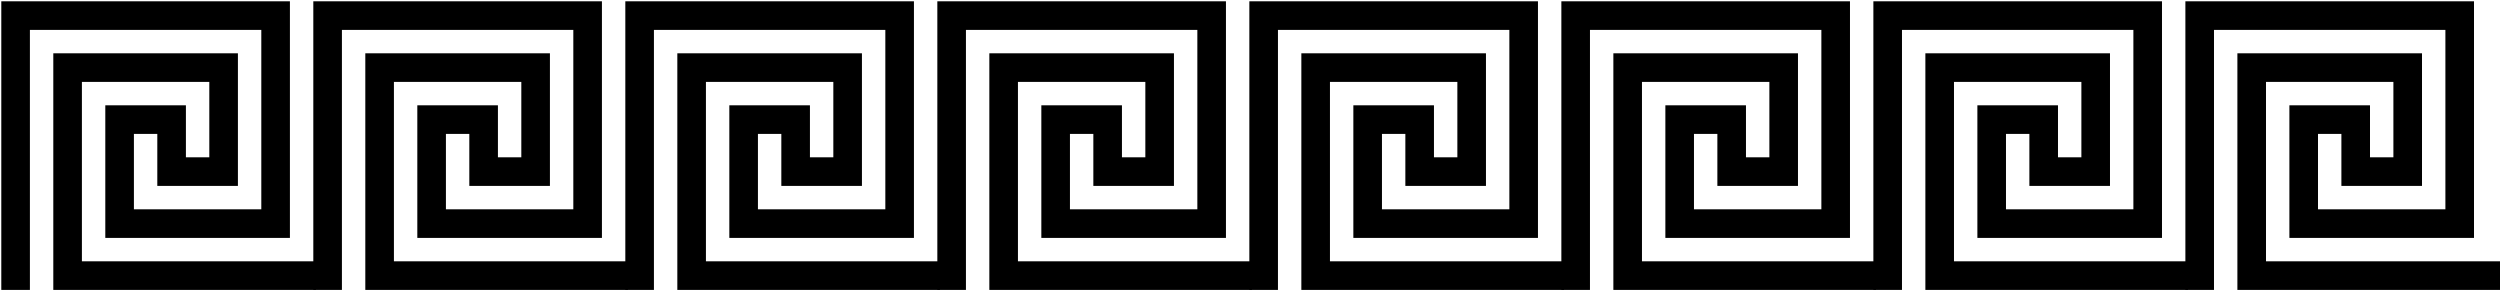
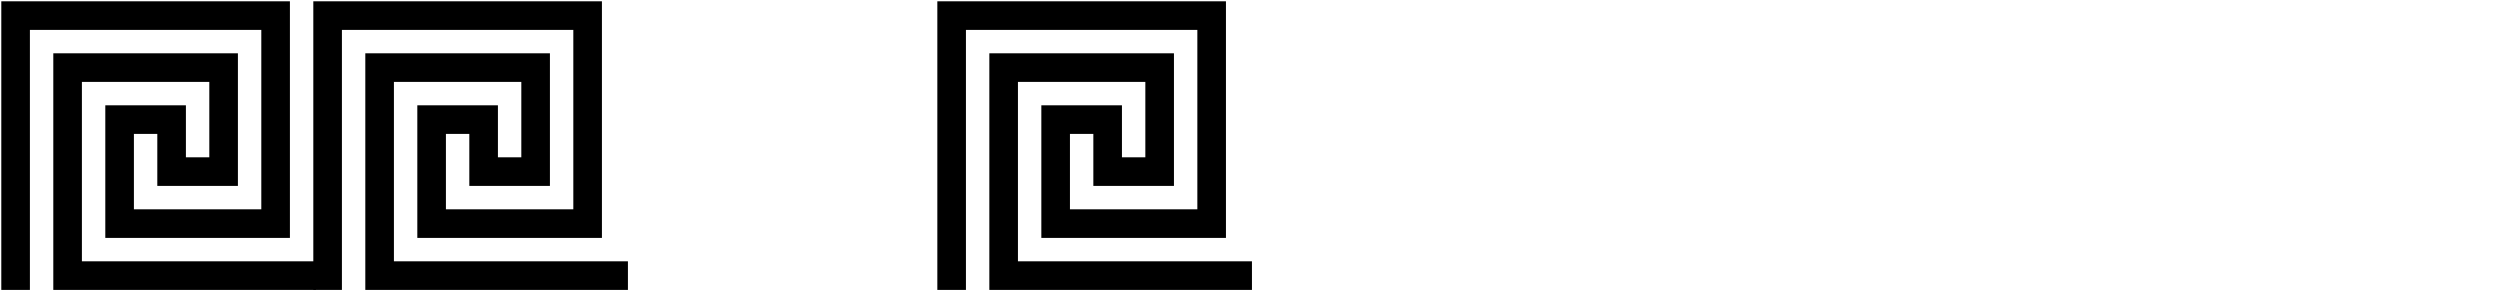
<svg xmlns="http://www.w3.org/2000/svg" width="1923pt" height="224pt" viewBox="0 0 1923 224" version="1.1">
  <g id="surface3022">
    <rect x="0" y="0" width="1923" height="224" style="fill:rgb(100%,100%,100%);fill-opacity:1;stroke:none;" />
    <path style="fill-rule:evenodd;fill:rgb(0%,0%,0%);fill-opacity:1;stroke-width:0.1;stroke-linecap:butt;stroke-linejoin:miter;stroke:rgb(0%,0%,0%);stroke-opacity:1;stroke-miterlimit:10;" d="M 4 15 L 5 15 L 5 5 L 14 5 L 14 12 L 9 12 L 9 9 L 10 9 L 10 11 L 13 11 L 13 6 L 6 6 L 6 15 L 16 15 L 16 14 L 7 14 L 7 7 L 12 7 L 12 10 L 11 10 L 11 8 L 8 8 L 8 13 L 15 13 L 15 4 L 4 4 Z M 4 15 " transform="matrix(20,0,0,20,-78,-78)" />
    <path style="fill-rule:evenodd;fill:rgb(0%,0%,0%);fill-opacity:1;stroke-width:0.1;stroke-linecap:butt;stroke-linejoin:miter;stroke:rgb(0%,0%,0%);stroke-opacity:1;stroke-miterlimit:10;" d="M 16 15 L 17 15 L 17 5 L 26 5 L 26 12 L 21 12 L 21 9 L 22 9 L 22 11 L 25 11 L 25 6 L 18 6 L 18 15 L 28 15 L 28 14 L 19 14 L 19 7 L 24 7 L 24 10 L 23 10 L 23 8 L 20 8 L 20 13 L 27 13 L 27 4 L 16 4 Z M 16 15 " transform="matrix(20,0,0,20,-78,-78)" />
-     <path style="fill-rule:evenodd;fill:rgb(0%,0%,0%);fill-opacity:1;stroke-width:0.1;stroke-linecap:butt;stroke-linejoin:miter;stroke:rgb(0%,0%,0%);stroke-opacity:1;stroke-miterlimit:10;" d="M 28 15 L 29 15 L 29 5 L 38 5 L 38 12 L 33 12 L 33 9 L 34 9 L 34 11 L 37 11 L 37 6 L 30 6 L 30 15 L 40 15 L 40 14 L 31 14 L 31 7 L 36 7 L 36 10 L 35 10 L 35 8 L 32 8 L 32 13 L 39 13 L 39 4 L 28 4 Z M 28 15 " transform="matrix(20,0,0,20,-78,-78)" />
    <path style="fill-rule:evenodd;fill:rgb(0%,0%,0%);fill-opacity:1;stroke-width:0.1;stroke-linecap:butt;stroke-linejoin:miter;stroke:rgb(0%,0%,0%);stroke-opacity:1;stroke-miterlimit:10;" d="M 40 15 L 41 15 L 41 5 L 50 5 L 50 12 L 45 12 L 45 9 L 46 9 L 46 11 L 49 11 L 49 6 L 42 6 L 42 15 L 52 15 L 52 14 L 43 14 L 43 7 L 48 7 L 48 10 L 47 10 L 47 8 L 44 8 L 44 13 L 51 13 L 51 4 L 40 4 Z M 40 15 " transform="matrix(20,0,0,20,-78,-78)" />
-     <path style="fill-rule:evenodd;fill:rgb(0%,0%,0%);fill-opacity:1;stroke-width:0.1;stroke-linecap:butt;stroke-linejoin:miter;stroke:rgb(0%,0%,0%);stroke-opacity:1;stroke-miterlimit:10;" d="M 52 15 L 53 15 L 53 5 L 62 5 L 62 12 L 57 12 L 57 9 L 58 9 L 58 11 L 61 11 L 61 6 L 54 6 L 54 15 L 64 15 L 64 14 L 55 14 L 55 7 L 60 7 L 60 10 L 59 10 L 59 8 L 56 8 L 56 13 L 63 13 L 63 4 L 52 4 Z M 52 15 " transform="matrix(20,0,0,20,-78,-78)" />
-     <path style="fill-rule:evenodd;fill:rgb(0%,0%,0%);fill-opacity:1;stroke-width:0.1;stroke-linecap:butt;stroke-linejoin:miter;stroke:rgb(0%,0%,0%);stroke-opacity:1;stroke-miterlimit:10;" d="M 64 15 L 65 15 L 65 5 L 74 5 L 74 12 L 69 12 L 69 9 L 70 9 L 70 11 L 73 11 L 73 6 L 66 6 L 66 15 L 76 15 L 76 14 L 67 14 L 67 7 L 72 7 L 72 10 L 71 10 L 71 8 L 68 8 L 68 13 L 75 13 L 75 4 L 64 4 Z M 64 15 " transform="matrix(20,0,0,20,-78,-78)" />
-     <path style="fill-rule:evenodd;fill:rgb(0%,0%,0%);fill-opacity:1;stroke-width:0.1;stroke-linecap:butt;stroke-linejoin:miter;stroke:rgb(0%,0%,0%);stroke-opacity:1;stroke-miterlimit:10;" d="M 76 15 L 77 15 L 77 5 L 86 5 L 86 12 L 81 12 L 81 9 L 82 9 L 82 11 L 85 11 L 85 6 L 78 6 L 78 15 L 88 15 L 88 14 L 79 14 L 79 7 L 84 7 L 84 10 L 83 10 L 83 8 L 80 8 L 80 13 L 87 13 L 87 4 L 76 4 Z M 76 15 " transform="matrix(20,0,0,20,-78,-78)" />
-     <path style="fill-rule:evenodd;fill:rgb(0%,0%,0%);fill-opacity:1;stroke-width:0.1;stroke-linecap:butt;stroke-linejoin:miter;stroke:rgb(0%,0%,0%);stroke-opacity:1;stroke-miterlimit:10;" d="M 88 15 L 89 15 L 89 5 L 98 5 L 98 12 L 93 12 L 93 9 L 94 9 L 94 11 L 97 11 L 97 6 L 90 6 L 90 15 L 100 15 L 100 14 L 91 14 L 91 7 L 96 7 L 96 10 L 95 10 L 95 8 L 92 8 L 92 13 L 99 13 L 99 4 L 88 4 Z M 88 15 " transform="matrix(20,0,0,20,-78,-78)" />
  </g>
</svg>